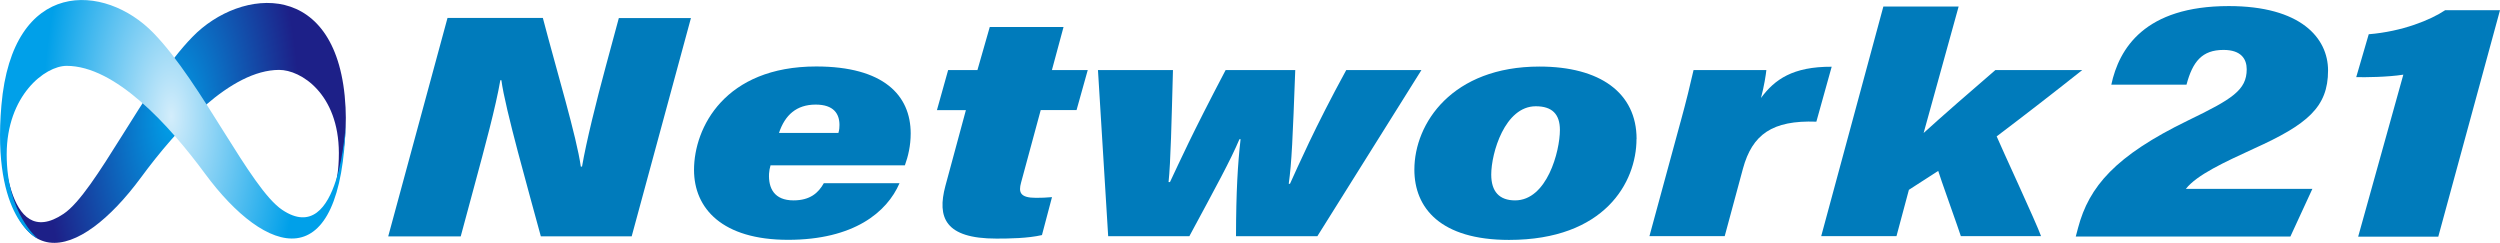
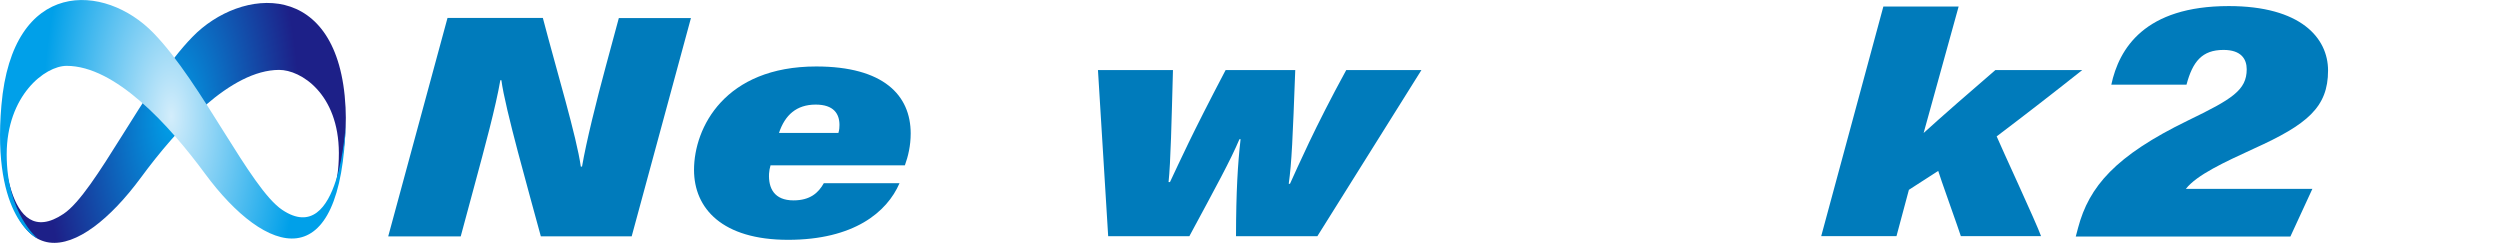
<svg xmlns="http://www.w3.org/2000/svg" id="_レイヤー_2" data-name="レイヤー 2" viewBox="0 0 283.96 27.58">
  <defs>
    <style>
      .cls-1 {
        fill: url(#_名称未設定グラデーション_34);
      }

      .cls-2 {
        fill: #007bbb;
      }

      .cls-3 {
        fill: url(#_名称未設定グラデーション_17);
      }
    </style>
    <radialGradient id="_名称未設定グラデーション_34" data-name="名称未設定グラデーション 34" cx="410.69" cy="181.09" fx="410.69" fy="181.09" r="45.36" gradientTransform="translate(-111.92 140.4) scale(.32 -.7)" gradientUnits="userSpaceOnUse">
      <stop offset="0" stop-color="#00a0e9" />
      <stop offset="1" stop-color="#1d2088" />
    </radialGradient>
    <radialGradient id="_名称未設定グラデーション_17" data-name="名称未設定グラデーション 17" cx="410.52" cy="181.67" fx="410.52" fy="181.67" r="45.46" gradientTransform="translate(-111.92 140.4) scale(.32 -.7)" gradientUnits="userSpaceOnUse">
      <stop offset="0" stop-color="#d3edfb" />
      <stop offset="1" stop-color="#00a0e9" />
    </radialGradient>
  </defs>
  <g id="_レイヤー_1-2" data-name="レイヤー 1">
    <g>
      <g>
        <path class="cls-2" d="m44.1,26.83l6.73-24.79h10.83c1.6,6.11,3.84,13.5,4.31,16.88h.14c.48-2.81,1.63-7.44,2.7-11.39l1.48-5.48h8.19l-6.73,24.79h-10.32c-1.36-5.04-4.07-14.54-4.48-17.73h-.12c-.52,3.03-1.76,7.59-2.94,11.96l-1.56,5.78h-8.22Z" />
        <path class="cls-2" d="m87.52,18.78c-.09.32-.15.61-.17.95-.08,1.65.59,3.03,2.78,3.03,1.88,0,2.83-.85,3.44-1.95h8.6c-1.42,3.29-5.19,6.43-12.66,6.43s-10.68-3.56-10.68-7.94c0-4.82,3.51-11.75,13.88-11.75,7.64,0,10.73,3.26,10.73,7.61,0,1.39-.29,2.6-.66,3.62h-15.26Zm7.71-3.68c.11-.37.12-.67.12-.91,0-1.25-.64-2.31-2.7-2.31-2.18,0-3.49,1.18-4.17,3.22h6.74Z" />
-         <path class="cls-2" d="m107.68,7.96h3.34l1.4-4.89h8.38l-1.32,4.89h4.07l-1.27,4.54h-4.07l-2.23,8.23c-.31,1.12-.11,1.74,1.69,1.74.61,0,1.19-.02,1.82-.08l-1.14,4.31c-1.59.37-3.7.4-5.17.4-5.87,0-6.75-2.41-5.8-5.98l2.33-8.61h-3.29l1.27-4.54Z" />
        <path class="cls-2" d="m133.23,7.96c-.16,5.85-.26,10.47-.5,12.72h.16c1.23-2.59,2.35-5.16,6.32-12.72h7.91c-.29,7.78-.4,10.47-.74,12.92h.14c.92-2,2.78-6.32,6.39-12.92h8.54l-11.82,18.87h-9.24c.01-5.08.2-8.24.52-11.02h-.13c-1,2.37-2.66,5.4-5.69,11.02h-9.22l-1.16-18.87h8.52Z" />
-         <path class="cls-2" d="m185.88,15.78c0,4.94-3.63,11.47-14.48,11.47-7.8,0-10.75-3.64-10.75-7.98,0-5.28,4.3-11.71,14.21-11.71,6.89,0,11.03,2.99,11.03,8.23Zm-16.5,4.05c0,1.93.92,2.93,2.71,2.93,3.62,0,5.09-5.57,5.09-8,0-1.8-.89-2.69-2.74-2.69-3.52,0-5.06,5.32-5.06,7.76Z" />
-         <path class="cls-2" d="m190.88,13.86c.65-2.37,1.11-4.26,1.48-5.9h8.27c-.05.51-.25,1.81-.61,3.17,1.55-2.11,3.63-3.57,8.03-3.55l-1.74,6.24c-5.01-.18-7.28,1.45-8.34,5.34l-2.07,7.66h-8.55l3.53-12.97Z" />
        <path class="cls-2" d="m218.5,15.1c1.93-1.76,5.46-4.84,8.14-7.14h9.87c-3.24,2.57-6.52,5.11-9.72,7.53.45,1.1,4.55,9.92,5.04,11.33h-9.11c-.16-.56-2.48-7.01-2.57-7.41l-3.33,2.15-1.41,5.26h-8.55l7.06-26.08h8.55l-3.97,14.34Z" />
      </g>
      <g>
        <path class="cls-2" d="m235.77,26.88l.27-1.02c1.24-4.66,4.21-8.16,12.49-12.18,5-2.42,6.66-3.44,6.66-5.81,0-1.17-.64-2.2-2.63-2.2-2.44,0-3.51,1.32-4.21,3.95h-8.54c.88-4.1,3.78-8.93,13.34-8.93,8.17,0,11.28,3.61,11.28,7.32,0,4.17-2.36,6.13-8.4,8.86-3.39,1.56-6.5,2.99-7.75,4.58h14.37l-2.5,5.42h-24.38Z" />
-         <path class="cls-2" d="m267.85,26.88l5.13-18.4c-1.74.28-4.39.31-5.35.28l1.42-4.87c3.82-.31,7.04-1.63,8.68-2.73h6.23l-7.01,25.72h-9.11Z" />
      </g>
      <g>
        <path class="cls-1" d="m37.44,22.68s1.06-1.46,1.05-5.31c-.02-6.72-4.31-9.43-6.78-9.43-5.49,0-11.57,6.61-15.72,12.25C9.01,29.64.59,32.33.12,14.29c.28,1.97.49,14.44,7.1,10,3.66-2.45,9.11-14.42,14.63-20.09,5.51-5.68,16.67-6.67,17.4,8.01.31,6.26-1.81,10.47-1.81,10.47Z" />
        <path class="cls-3" d="m4.28,27.1s-3.52-2.84-3.52-9.55S5.11,7.48,7.57,7.48c5.49,0,11.57,6.62,15.72,12.25,6.92,9.37,15.51,12.14,15.99-5.9,0,0-.6,14.44-7.22,10.01-3.66-2.45-9.11-14.42-14.63-20.09C11.92-1.94,1.41-2.55.16,11.96c-1.12,12.91,4.12,15.14,4.12,15.14Z" />
      </g>
    </g>
  </g>
</svg>